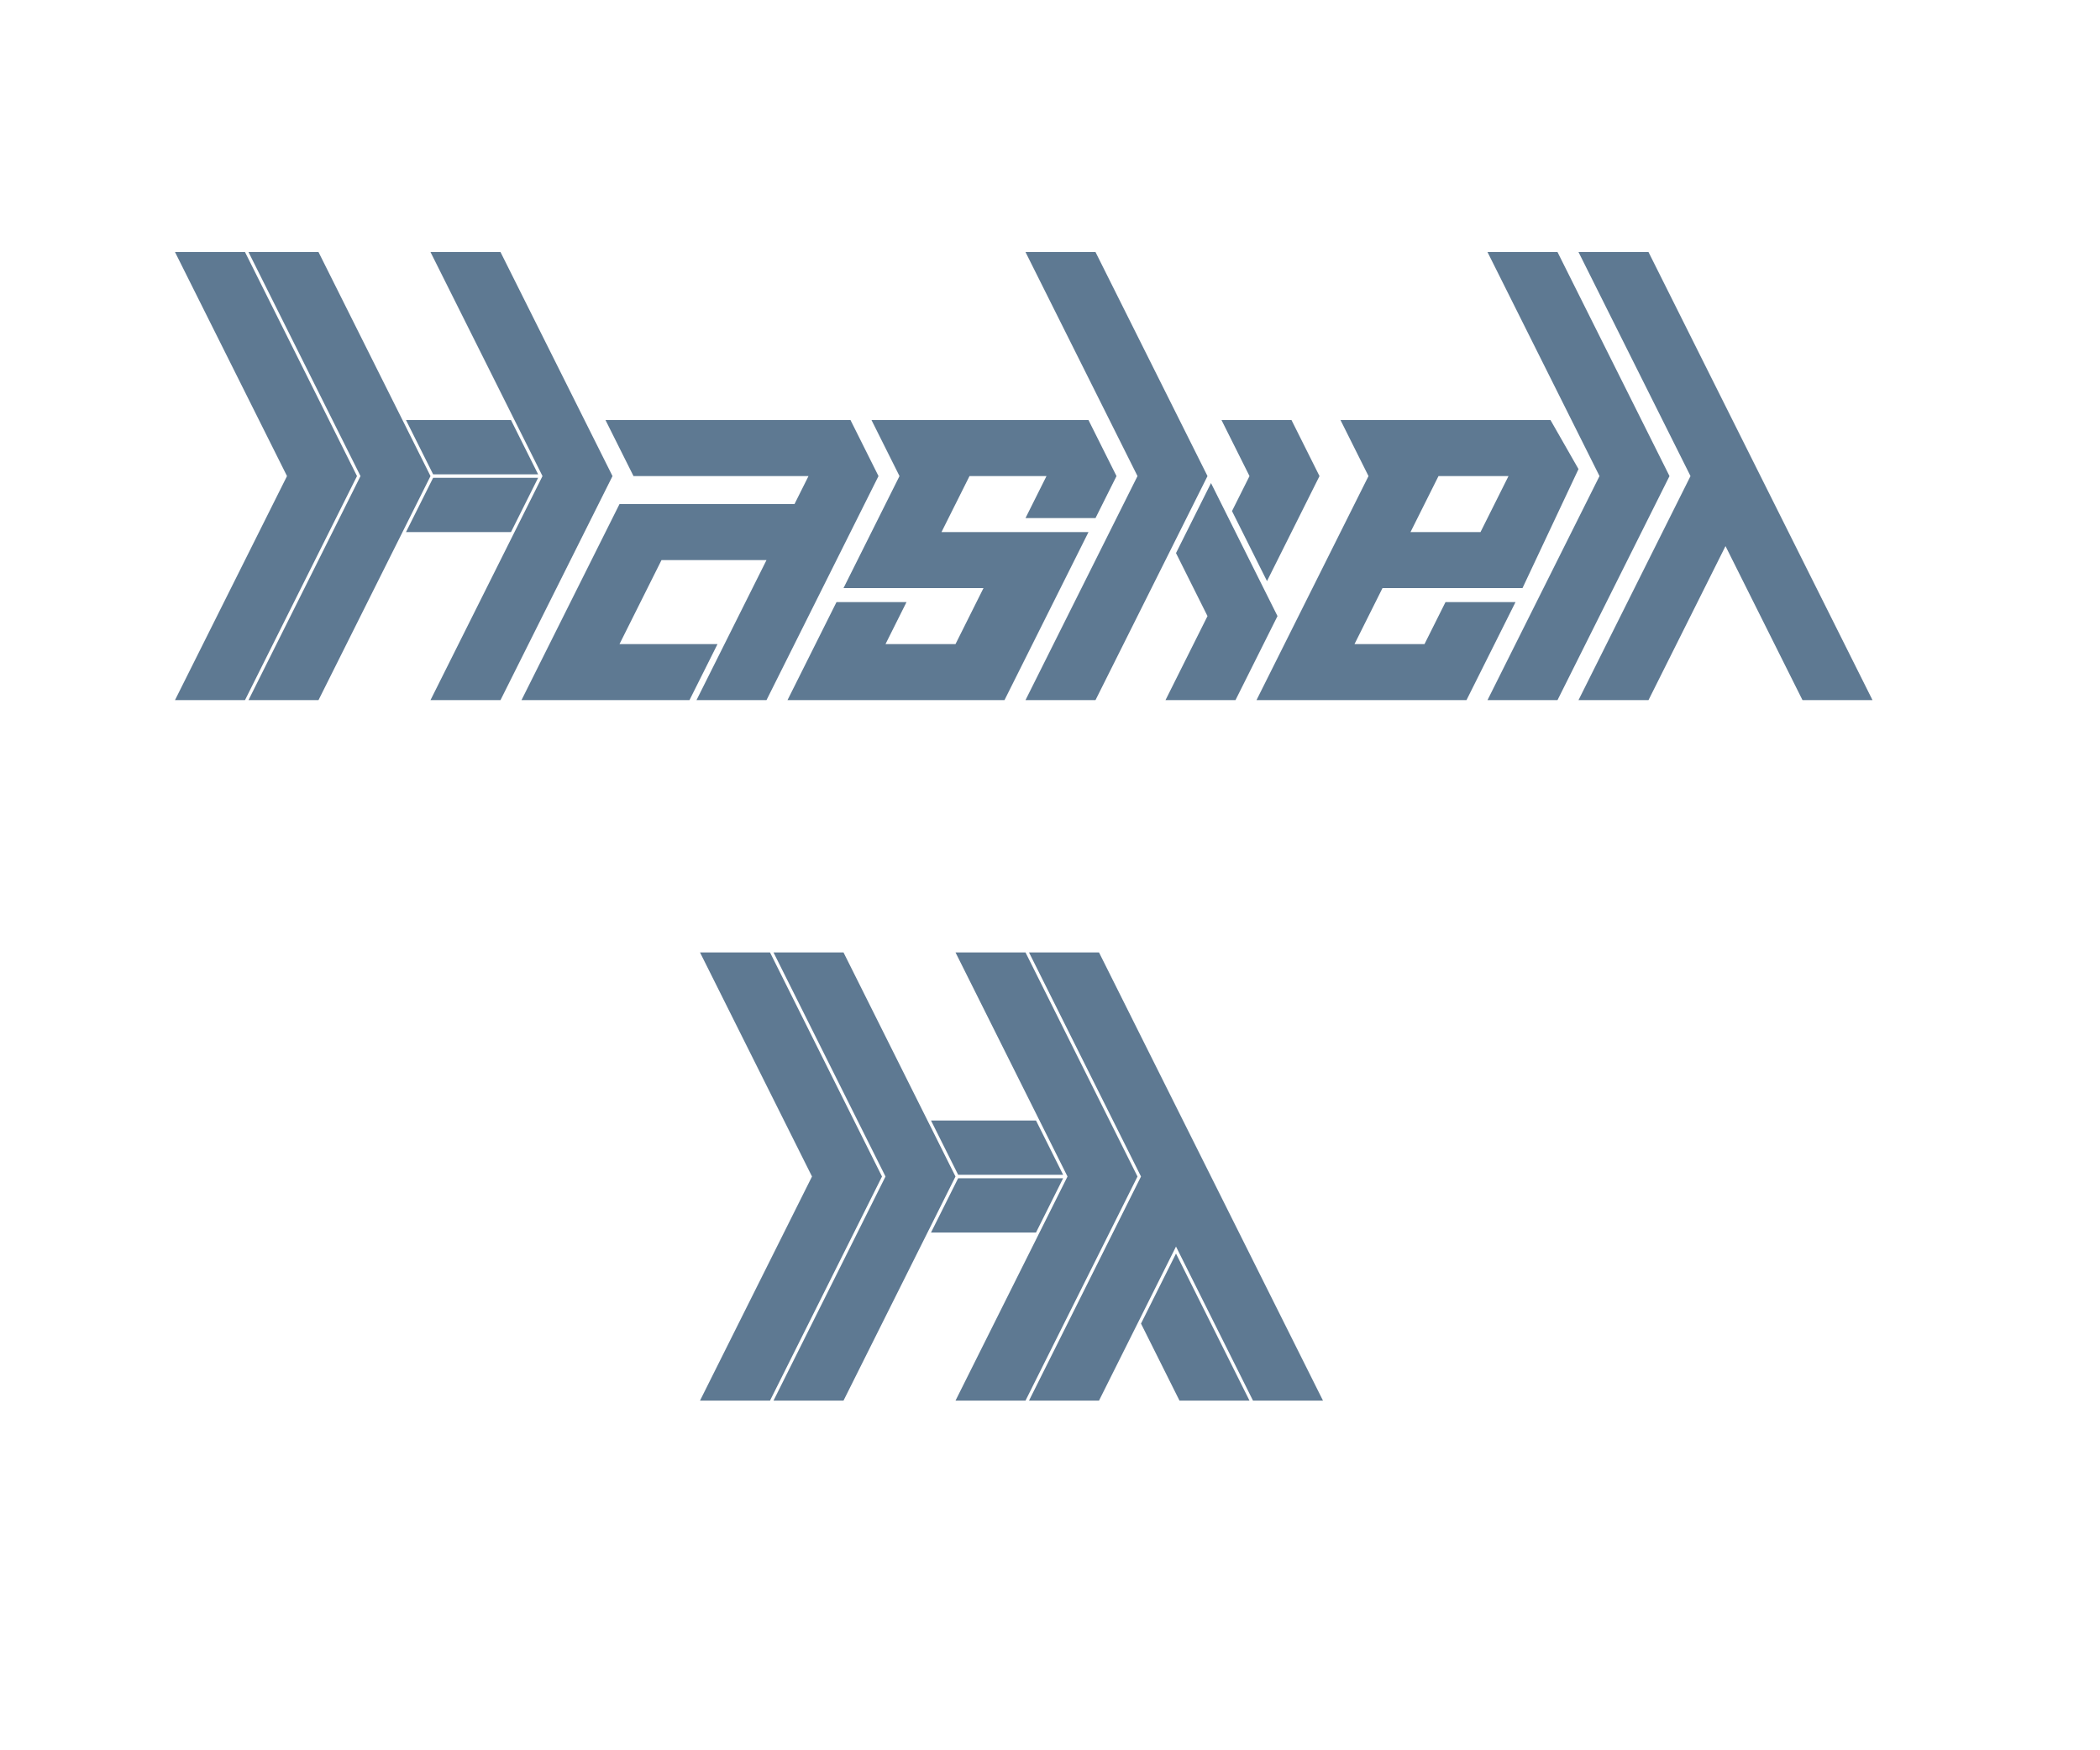
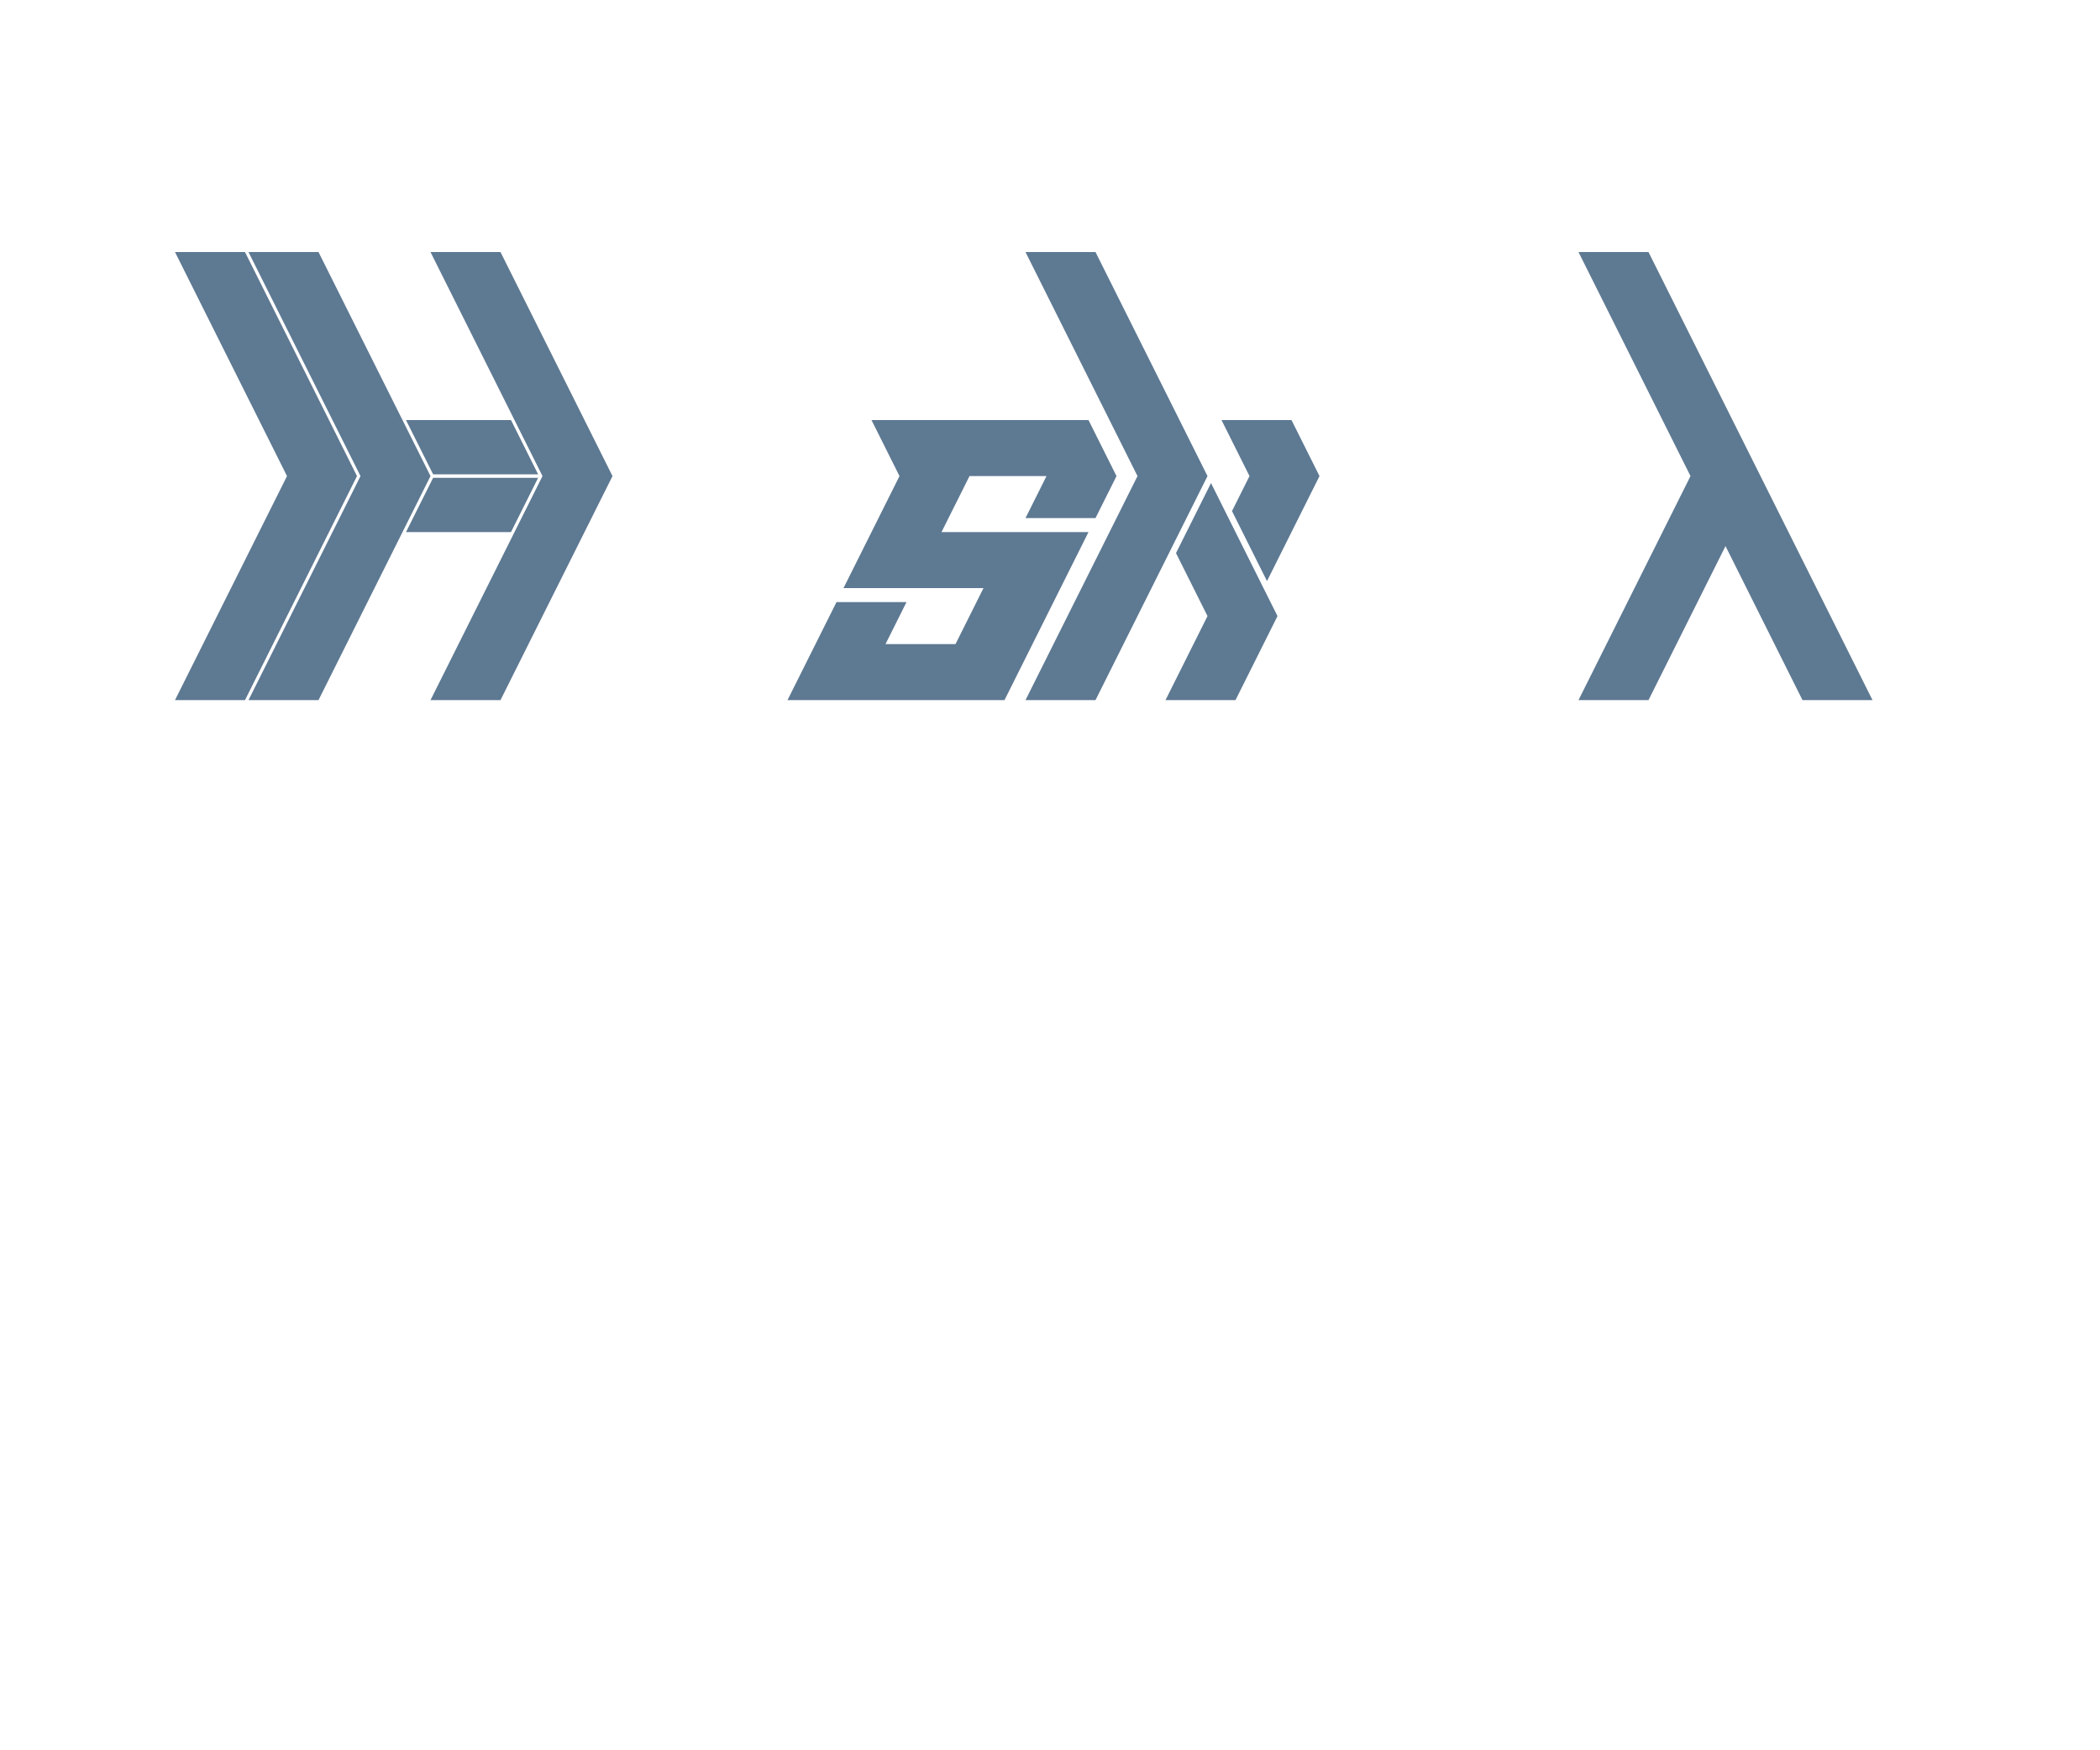
<svg xmlns="http://www.w3.org/2000/svg" xmlns:ns1="http://sodipodi.sourceforge.net/DTD/sodipodi-0.dtd" xmlns:ns2="http://www.inkscape.org/namespaces/inkscape" width="600" height="500" id="svg2" ns1:version="0.32" ns2:version="0.46" ns1:docname="Haskell.svg" ns2:output_extension="org.inkscape.output.svg.inkscape" version="1.0">
  <defs id="defs4">
    <ns2:perspective ns1:type="inkscape:persp3d" ns2:vp_x="0 : 526.18109 : 1" ns2:vp_y="0 : 1000 : 0" ns2:vp_z="744.09448 : 526.18109 : 1" ns2:persp3d-origin="372.04724 : 350.78739 : 1" id="perspective10" />
  </defs>
  <ns1:namedview id="base" pagecolor="#ffffff" bordercolor="#666666" borderopacity="1.0" gridtolerance="10000" guidetolerance="10" objecttolerance="10" ns2:pageopacity="0.0" ns2:pageshadow="2" ns2:zoom="1" ns2:cx="241.23099" ns2:cy="385.18813" ns2:document-units="px" ns2:current-layer="layer1" showgrid="false" ns2:window-width="937" ns2:window-height="1175" ns2:window-x="975" ns2:window-y="0" />
  <g ns2:label="Layer 1" ns2:groupmode="layer" id="layer1" transform="translate(-48,-7.362)">
    <g id="g2408" transform="translate(0,26)">
      <path ns1:nodetypes="ccccccccccccccccccccccc" id="path3370" d="M 171.75,117.862 L 201.75,117.862 L 194,133.362 L 164,133.362 L 171.75,117.862 z M 171.75,116.862 L 164,101.362 L 194,101.362 L 201.75,116.862 M 203,117.362 L 171,53.363 L 191,53.363 L 223,117.362 L 191,181.362 L 171,181.362 L 203,117.362 z M 171,117.362 L 139,181.362 L 119,181.362 L 151,117.362 L 119,53.363 L 139,53.363 L 171,117.362 z" style="fill:#5e7992;fill-opacity:1;fill-rule:nonzero;stroke:none;stroke-width:9.512;stroke-linecap:butt;stroke-linejoin:miter;stroke-miterlimit:4;stroke-opacity:1" />
      <path ns1:nodetypes="cccccccccc" id="path3374" d="M 499,53.363 L 519,53.363 L 551,117.362 L 583,181.362 L 563,181.362 L 541,137.362 L 519,181.362 L 499,181.362 L 531,117.362 L 499,53.363 z" style="fill:#5e7992;fill-opacity:1;fill-rule:nonzero;stroke:none;stroke-width:9.512;stroke-linecap:butt;stroke-linejoin:miter;stroke-miterlimit:4;stroke-opacity:1" />
-       <path ns1:nodetypes="cccccccccccccccc" id="path3378" d="M 275,125.362 L 279,117.362 L 229,117.362 L 221,101.362 L 291,101.362 L 299,117.362 L 267,181.362 L 247,181.362 L 267,141.362 L 237,141.362 L 225,165.362 L 253,165.362 L 245,181.362 L 197,181.362 L 225,125.362 L 275,125.362 z" style="fill:#5e7992;fill-opacity:1;fill-rule:nonzero;stroke:none;stroke-width:9.512;stroke-linecap:butt;stroke-linejoin:miter;stroke-miterlimit:4;stroke-opacity:1" />
      <path ns1:nodetypes="ccccccccccccccccccccc" id="path3384" d="M 394,119.362 L 384,139.362 L 393,157.362 L 381,181.362 L 401,181.362 L 413,157.362 L 394,119.362 z M 393,117.362 L 361,53.363 L 341,53.363 L 373,117.362 L 341,181.362 L 361,181.362 L 393,117.362 z M 400,127.362 L 410,147.362 L 425,117.362 L 417,101.362 L 397,101.362 L 405,117.362 L 400,127.362 z" style="fill:#5e7992;fill-opacity:1;fill-rule:nonzero;stroke:none;stroke-width:9.512;stroke-linecap:butt;stroke-linejoin:miter;stroke-miterlimit:4;stroke-opacity:1" />
-       <path ns1:nodetypes="cccccccccccccccccc" id="path3386" d="M 499,115.362 L 491,101.362 L 431,101.362 L 439,117.362 L 407,181.362 L 467,181.362 L 481,153.362 L 461,153.362 L 455,165.362 L 435,165.362 L 443,149.362 L 483,149.362 L 499,115.362 z M 471,133.362 L 451,133.362 L 459,117.362 L 479,117.362 L 471,133.362 z" style="fill:#5e7992;fill-opacity:1;fill-rule:nonzero;stroke:none;stroke-width:9.512;stroke-linecap:butt;stroke-linejoin:miter;stroke-miterlimit:4;stroke-opacity:1" />
      <path ns1:nodetypes="ccccccccccccccccccc" id="path3388" d="M 317,133.362 L 325,117.362 L 347,117.362 L 341,129.362 L 361,129.362 L 367,117.362 L 359,101.362 L 297,101.362 L 305,117.362 L 289,149.362 L 329,149.362 L 321,165.362 L 301,165.362 L 307,153.362 L 287,153.362 L 273,181.362 L 335,181.362 L 359,133.362 L 317,133.362 z" style="fill:#5e7992;fill-opacity:1;fill-rule:nonzero;stroke:none;stroke-width:9.512;stroke-linecap:butt;stroke-linejoin:miter;stroke-miterlimit:4;stroke-opacity:1" />
-       <path ns1:nodetypes="ccccccc" id="path2396" d="M 473,53.363 L 493,53.363 L 525,117.362 L 493,181.362 L 473,181.362 L 505,117.362 L 473,53.363 z" style="fill:#5e7992;fill-opacity:1;fill-rule:nonzero;stroke:none;stroke-width:9.512;stroke-linecap:butt;stroke-linejoin:miter;stroke-miterlimit:4;stroke-opacity:1" />
      <path ns1:nodetypes="ccccccc" id="path2418" d="M 98,53.363 L 118,53.363 L 150,117.362 L 118,181.362 L 98,181.362 L 130,117.362 L 98,53.363 z" style="fill:#5e7992;fill-opacity:1;fill-rule:nonzero;stroke:none;stroke-width:9.512;stroke-linecap:butt;stroke-linejoin:miter;stroke-miterlimit:4;stroke-opacity:1" />
    </g>
    <g id="g2482" transform="matrix(1,0,0,1.067,0,50.178)" style="fill:#5e7992;fill-opacity:1">
-       <path id="path2438" style="fill:#5e7992;fill-opacity:1;fill-rule:nonzero;stroke:none;stroke-width:9.512;stroke-linecap:butt;stroke-linejoin:miter;stroke-miterlimit:4;stroke-opacity:1" d="M 384,295.487 L 405,334.862 L 385,334.862 L 374,314.237 M 373,274.862 L 341,334.862 L 321,334.862 L 353,274.862 L 321,214.862 L 341,214.862 L 373,274.862 z M 321.75,275.331 L 351.75,275.331 L 344,289.862 L 314,289.862 L 321.75,275.331 z M 321.75,274.393 L 314,259.862 L 344,259.862 L 351.75,274.393 M 321,274.862 L 289,334.862 L 269,334.862 L 301,274.862 L 269,214.862 L 289,214.862 L 321,274.862 z M 342,214.862 L 362,214.862 L 394,274.862 L 426,334.862 L 406,334.862 L 384,293.612 L 362,334.862 L 342,334.862 L 374,274.862 L 342,214.862 z M 248,214.862 L 268,214.862 L 300,274.862 L 268,334.862 L 248,334.862 L 280,274.862 L 248,214.862 z" />
-     </g>
+       </g>
  </g>
</svg>